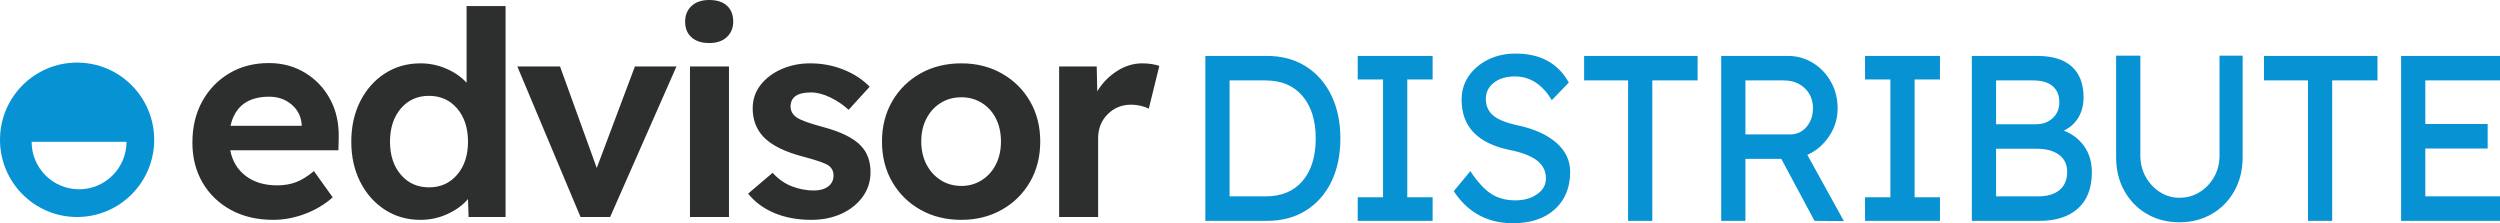
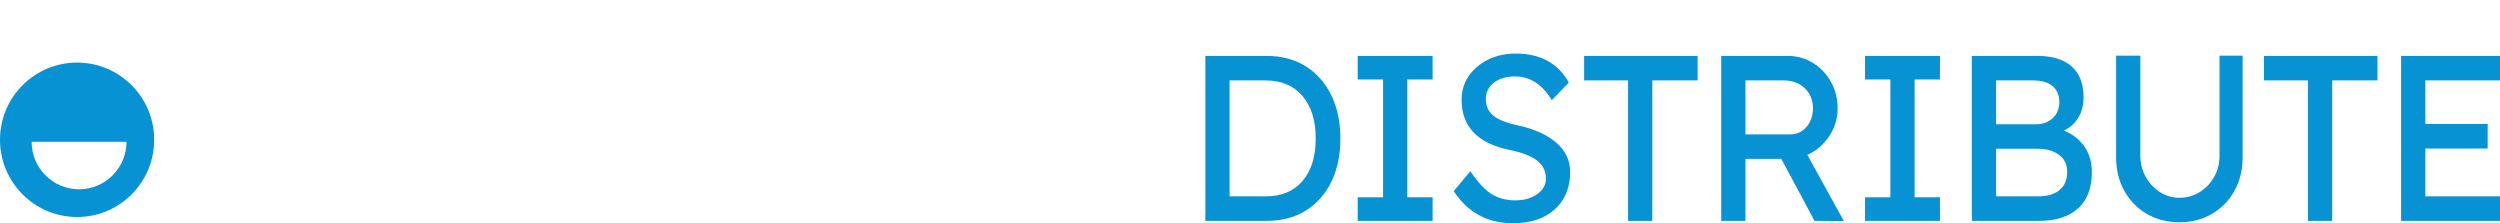
<svg xmlns="http://www.w3.org/2000/svg" width="280px" height="25px" viewBox="0 0 280 25" version="1.1">
  <title>distribute-logo-md</title>
  <g id="distribute-logo-md" stroke="none" stroke-width="1" fill="none" fill-rule="evenodd">
    <g id="Edvisor-Distribute(1)" fill-rule="nonzero">
      <g id="logomark-copy-3">
-         <path d="M30.602,24.623 C31.771,24.623 32.946,24.405 34.125,23.969 C35.305,23.532 36.351,22.91 37.265,22.101 L37.265,22.101 L35.161,19.164 C34.439,19.759 33.764,20.175 33.137,20.409 C32.51,20.643 31.814,20.76 31.049,20.76 C29.625,20.76 28.45,20.409 27.526,19.706 C26.601,19.004 26.022,18.046 25.788,16.833 L25.788,16.833 L37.903,16.833 L37.935,15.46 C37.977,13.842 37.664,12.406 36.994,11.15 C36.325,9.894 35.39,8.899 34.189,8.165 C32.988,7.43 31.633,7.063 30.124,7.063 C28.445,7.063 26.963,7.446 25.677,8.212 C24.391,8.979 23.381,10.027 22.648,11.357 C21.915,12.688 21.548,14.225 21.548,15.971 C21.548,17.652 21.925,19.142 22.68,20.441 C23.434,21.739 24.492,22.761 25.852,23.506 C27.212,24.251 28.796,24.623 30.602,24.623 Z M33.79,14.087 L25.82,14.087 C26.309,11.916 27.754,10.83 30.156,10.83 C31.134,10.83 31.968,11.123 32.659,11.708 C33.349,12.294 33.727,13.044 33.79,13.959 L33.79,13.959 L33.79,14.087 Z M47.092,24.623 C48.176,24.623 49.196,24.4 50.152,23.953 C51.109,23.506 51.863,22.952 52.416,22.292 L52.416,22.292 L52.48,24.304 L56.624,24.304 L56.624,0.678 L52.257,0.678 L52.257,9.266 C51.683,8.627 50.934,8.106 50.009,7.702 C49.084,7.297 48.112,7.095 47.092,7.095 C45.604,7.095 44.276,7.473 43.107,8.228 C41.938,8.984 41.018,10.022 40.349,11.341 C39.679,12.661 39.345,14.172 39.345,15.875 C39.345,17.556 39.679,19.057 40.349,20.377 C41.018,21.696 41.938,22.734 43.107,23.49 C44.276,24.245 45.604,24.623 47.092,24.623 Z M48.048,20.983 C46.752,20.983 45.7,20.51 44.892,19.563 C44.084,18.615 43.681,17.386 43.681,15.875 C43.681,14.342 44.084,13.103 44.892,12.155 C45.7,11.208 46.752,10.735 48.048,10.735 C49.345,10.735 50.397,11.208 51.204,12.155 C52.012,13.103 52.416,14.342 52.416,15.875 C52.416,17.386 52.012,18.615 51.204,19.563 C50.397,20.51 49.345,20.983 48.048,20.983 Z M68.335,24.304 L75.764,7.446 L71.109,7.446 L66.837,18.812 L62.724,7.446 L57.942,7.446 L65.02,24.304 L68.335,24.304 Z M79.444,4.821 C80.273,4.821 80.926,4.598 81.405,4.151 C81.883,3.704 82.122,3.129 82.122,2.426 C82.122,1.66 81.888,1.064 81.421,0.639 C80.953,0.213 80.294,0 79.444,0 C78.594,0 77.93,0.223 77.451,0.67 C76.973,1.117 76.734,1.703 76.734,2.426 C76.734,3.171 76.973,3.757 77.451,4.182 C77.93,4.608 78.594,4.821 79.444,4.821 Z M81.644,24.304 L81.644,7.446 L77.276,7.446 L77.276,24.304 L81.644,24.304 Z M90.868,24.623 C92.122,24.623 93.248,24.394 94.247,23.937 C95.246,23.479 96.038,22.846 96.623,22.037 C97.207,21.228 97.499,20.313 97.499,19.291 C97.499,18.057 97.138,17.067 96.415,16.322 C95.586,15.449 94.162,14.747 92.143,14.215 C90.634,13.81 89.667,13.459 89.242,13.161 C88.796,12.863 88.562,12.459 88.541,11.948 C88.541,10.884 89.306,10.352 90.836,10.352 C91.495,10.352 92.212,10.538 92.988,10.91 C93.764,11.283 94.449,11.746 95.044,12.299 L95.044,12.299 L97.404,9.713 C96.617,8.904 95.64,8.266 94.471,7.797 C93.302,7.329 92.058,7.095 90.741,7.095 C89.593,7.095 88.53,7.308 87.552,7.734 C86.575,8.159 85.788,8.75 85.193,9.505 C84.598,10.261 84.301,11.139 84.301,12.139 C84.301,13.395 84.694,14.449 85.48,15.3 C86.373,16.258 87.892,17.014 90.039,17.567 C91.484,17.95 92.398,18.27 92.781,18.525 C93.163,18.802 93.355,19.174 93.355,19.642 C93.355,20.175 93.153,20.59 92.749,20.888 C92.345,21.186 91.814,21.335 91.155,21.335 C90.326,21.335 89.508,21.18 88.7,20.872 C87.892,20.563 87.17,20.057 86.532,19.355 L86.532,19.355 L83.79,21.686 C84.534,22.622 85.512,23.346 86.724,23.857 C87.935,24.368 89.316,24.623 90.868,24.623 Z M107.676,24.623 C109.356,24.623 110.865,24.245 112.204,23.49 C113.543,22.734 114.595,21.696 115.36,20.377 C116.125,19.057 116.507,17.546 116.507,15.843 C116.507,14.162 116.125,12.661 115.36,11.341 C114.595,10.022 113.543,8.984 112.204,8.228 C110.865,7.473 109.356,7.095 107.676,7.095 C105.955,7.095 104.425,7.473 103.086,8.228 C101.747,8.984 100.694,10.022 99.929,11.341 C99.164,12.661 98.782,14.162 98.782,15.843 C98.782,17.546 99.164,19.057 99.929,20.377 C100.694,21.696 101.747,22.734 103.086,23.49 C104.425,24.245 105.955,24.623 107.676,24.623 Z M107.676,20.824 C106.805,20.824 106.029,20.606 105.349,20.169 C104.669,19.733 104.138,19.142 103.755,18.397 C103.372,17.652 103.181,16.801 103.181,15.843 C103.181,14.885 103.372,14.034 103.755,13.289 C104.138,12.544 104.669,11.959 105.349,11.533 C106.029,11.107 106.805,10.894 107.676,10.894 C108.527,10.894 109.292,11.107 109.972,11.533 C110.652,11.959 111.178,12.544 111.55,13.289 C111.922,14.034 112.108,14.885 112.108,15.843 C112.108,16.801 111.922,17.652 111.55,18.397 C111.178,19.142 110.652,19.733 109.972,20.169 C109.292,20.606 108.527,20.824 107.676,20.824 Z M122.99,24.304 L122.99,15.492 C122.99,14.406 123.346,13.507 124.058,12.794 C124.77,12.081 125.647,11.724 126.688,11.724 C127.049,11.724 127.411,11.767 127.772,11.852 C128.133,11.937 128.431,12.044 128.665,12.171 L128.665,12.171 L129.844,7.382 C129.611,7.297 129.329,7.228 129,7.175 C128.67,7.122 128.314,7.095 127.932,7.095 C126.933,7.095 125.981,7.388 125.078,7.973 C124.175,8.558 123.447,9.309 122.894,10.224 L122.894,10.224 L122.831,7.446 L118.622,7.446 L118.622,24.304 L122.99,24.304 Z" id="edvisor" fill="#2D2E2E" />
        <path d="M8.634,7.01 C13.403,7.01 17.269,10.881 17.269,15.657 C17.269,20.432 13.403,24.304 8.634,24.304 C3.866,24.304 0,20.432 0,15.657 C0,10.881 3.866,7.01 8.634,7.01 Z M14.169,15.879 L3.542,15.879 C3.542,18.817 5.921,21.2 8.856,21.2 C11.79,21.2 14.169,18.817 14.169,15.879 Z" id="Combined-Shape" fill="#0792D4" />
      </g>
      <path d="M141.883,24.736 C143.575,24.736 145.036,24.349 146.267,23.575 C147.498,22.801 148.448,21.723 149.118,20.342 C149.788,18.961 150.123,17.347 150.123,15.5 C150.123,13.67 149.784,12.061 149.106,10.671 C148.427,9.281 147.473,8.199 146.242,7.425 C145.011,6.651 143.558,6.264 141.883,6.264 L141.883,6.264 L135,6.264 L135,24.736 L141.883,24.736 Z M141.758,21.992 L137.713,21.992 L137.713,9.008 L141.758,9.008 C143.516,9.008 144.889,9.589 145.878,10.75 C146.866,11.911 147.36,13.494 147.36,15.5 C147.36,17.523 146.87,19.111 145.89,20.263 C144.91,21.416 143.533,21.992 141.758,21.992 L141.758,21.992 Z M160.453,24.736 L160.453,22.097 L157.615,22.097 L157.615,8.903 L160.453,8.903 L160.453,6.264 L152.063,6.264 L152.063,8.903 L154.902,8.903 L154.902,22.097 L152.063,22.097 L152.063,24.736 L160.453,24.736 Z M169.452,25 C171.429,25 172.99,24.481 174.138,23.443 C175.285,22.405 175.858,21.006 175.858,19.247 C175.858,17.981 175.348,16.899 174.326,16.001 C173.304,15.104 171.872,14.453 170.03,14.049 C168.707,13.767 167.773,13.393 167.229,12.927 C166.685,12.461 166.413,11.85 166.413,11.093 C166.413,10.337 166.714,9.725 167.317,9.259 C167.92,8.793 168.707,8.56 169.679,8.56 C170.533,8.56 171.307,8.788 172.002,9.246 C172.697,9.703 173.296,10.363 173.798,11.225 L173.798,11.225 L175.708,9.246 C174.502,7.082 172.517,6 169.754,6 C168.615,6 167.589,6.224 166.677,6.673 C165.764,7.122 165.039,7.733 164.504,8.507 C163.968,9.281 163.7,10.169 163.7,11.172 C163.7,14.181 165.492,16.054 169.076,16.793 C170.482,17.075 171.512,17.475 172.166,17.994 C172.819,18.513 173.145,19.177 173.145,19.986 C173.145,20.707 172.814,21.297 172.153,21.754 C171.491,22.212 170.683,22.44 169.729,22.44 C168.69,22.44 167.794,22.203 167.041,21.728 C166.287,21.253 165.5,20.4 164.679,19.168 L164.679,19.168 L162.82,21.411 C164.395,23.804 166.605,25 169.452,25 Z M185.058,24.736 L185.058,9.008 L190.133,9.008 L190.133,6.264 L177.421,6.264 L177.421,9.008 L182.345,9.008 L182.345,24.736 L185.058,24.736 Z M206.517,24.762 L202.423,17.347 C203.411,16.907 204.223,16.212 204.859,15.262 C205.496,14.312 205.814,13.275 205.814,12.149 C205.814,11.04 205.563,10.042 205.06,9.153 C204.558,8.265 203.884,7.561 203.038,7.042 C202.192,6.523 201.267,6.264 200.262,6.264 L200.262,6.264 L192.776,6.264 L192.776,24.736 L195.489,24.736 L195.489,17.796 L199.509,17.796 L203.227,24.736 L206.517,24.762 Z M200.513,15.051 L195.489,15.051 L195.489,9.008 L199.81,9.008 C200.748,9.008 201.523,9.299 202.134,9.879 C202.745,10.46 203.051,11.207 203.051,12.122 C203.051,12.949 202.812,13.644 202.335,14.207 C201.857,14.77 201.25,15.051 200.513,15.051 L200.513,15.051 Z M217.275,24.736 L217.275,22.097 L214.436,22.097 L214.436,8.903 L217.275,8.903 L217.275,6.264 L208.884,6.264 L208.884,8.903 L211.723,8.903 L211.723,22.097 L208.884,22.097 L208.884,24.736 L217.275,24.736 Z M228.434,24.736 C230.277,24.736 231.713,24.27 232.743,23.337 C233.773,22.405 234.288,21.059 234.288,19.3 C234.288,18.156 234.003,17.184 233.434,16.384 C232.864,15.584 232.102,14.999 231.147,14.629 C231.851,14.295 232.395,13.807 232.78,13.165 C233.166,12.522 233.358,11.77 233.358,10.908 C233.358,9.395 232.919,8.243 232.039,7.451 C231.16,6.66 229.875,6.264 228.183,6.264 L228.183,6.264 L220.848,6.264 L220.848,24.736 L228.434,24.736 Z M228.032,13.917 L223.561,13.917 L223.561,9.008 L227.731,9.008 C228.669,9.008 229.389,9.219 229.891,9.642 C230.394,10.064 230.645,10.671 230.645,11.463 C230.645,12.184 230.398,12.773 229.904,13.231 C229.41,13.688 228.786,13.917 228.032,13.917 L228.032,13.917 Z M228.284,21.992 L223.561,21.992 L223.561,16.661 L228.158,16.661 C229.18,16.661 229.996,16.885 230.607,17.334 C231.219,17.783 231.524,18.42 231.524,19.247 C231.524,20.127 231.24,20.804 230.67,21.279 C230.101,21.754 229.305,21.992 228.284,21.992 L228.284,21.992 Z M244.091,24.894 C245.447,24.894 246.661,24.582 247.733,23.958 C248.805,23.333 249.647,22.471 250.258,21.372 C250.869,20.272 251.175,19.027 251.175,17.637 L251.175,17.637 L251.175,6.237 L248.587,6.237 L248.587,17.4 C248.587,18.297 248.386,19.102 247.984,19.815 C247.582,20.527 247.042,21.094 246.364,21.517 C245.686,21.939 244.928,22.15 244.091,22.15 C243.303,22.15 242.579,21.939 241.918,21.517 C241.256,21.094 240.724,20.527 240.322,19.815 C239.92,19.102 239.719,18.297 239.719,17.4 L239.719,17.4 L239.719,6.237 L237.006,6.237 L237.006,17.637 C237.006,19.027 237.312,20.272 237.923,21.372 C238.535,22.471 239.376,23.333 240.448,23.958 C241.52,24.582 242.734,24.894 244.091,24.894 Z M261.204,24.736 L261.204,9.008 L266.278,9.008 L266.278,6.264 L253.567,6.264 L253.567,9.008 L258.491,9.008 L258.491,24.736 L261.204,24.736 Z M280,24.736 L280,21.992 L271.635,21.992 L271.635,16.635 L278.618,16.635 L278.618,13.89 L271.635,13.89 L271.635,9.008 L280,9.008 L280,6.264 L268.922,6.264 L268.922,24.736 L280,24.736 Z" id="DISTRIBUTE" fill="#0792D4" />
    </g>
  </g>
</svg>